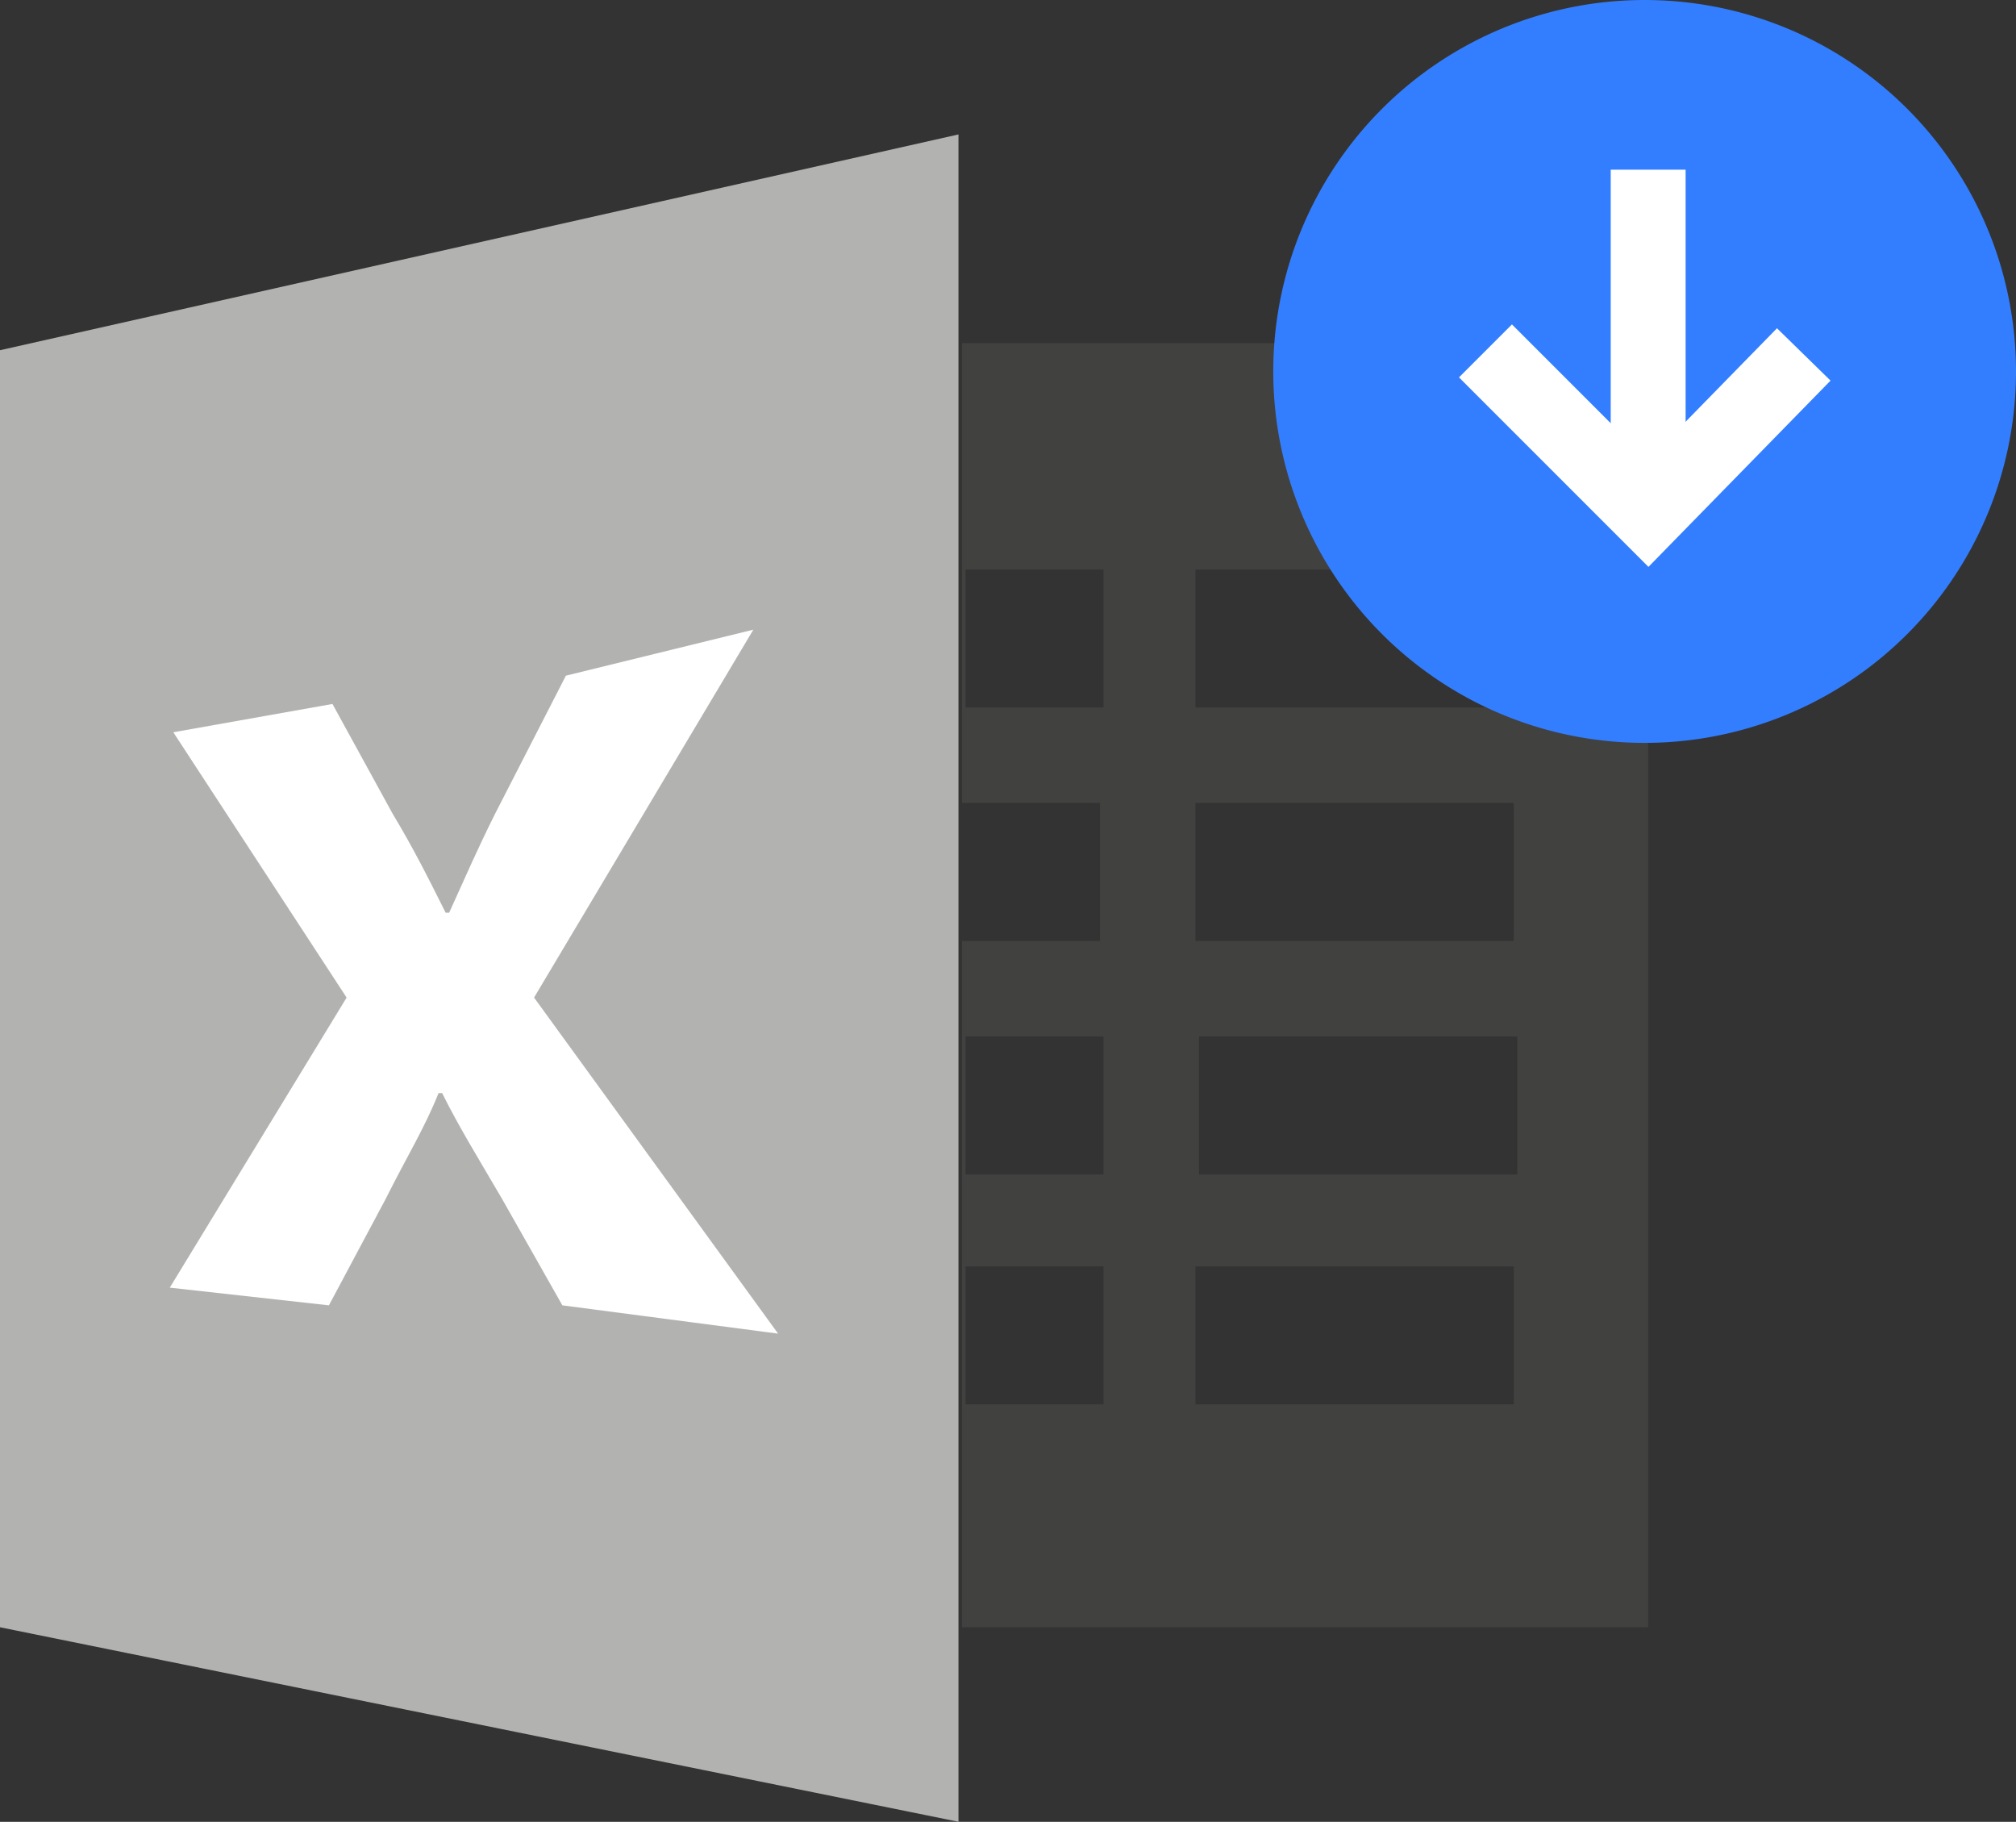
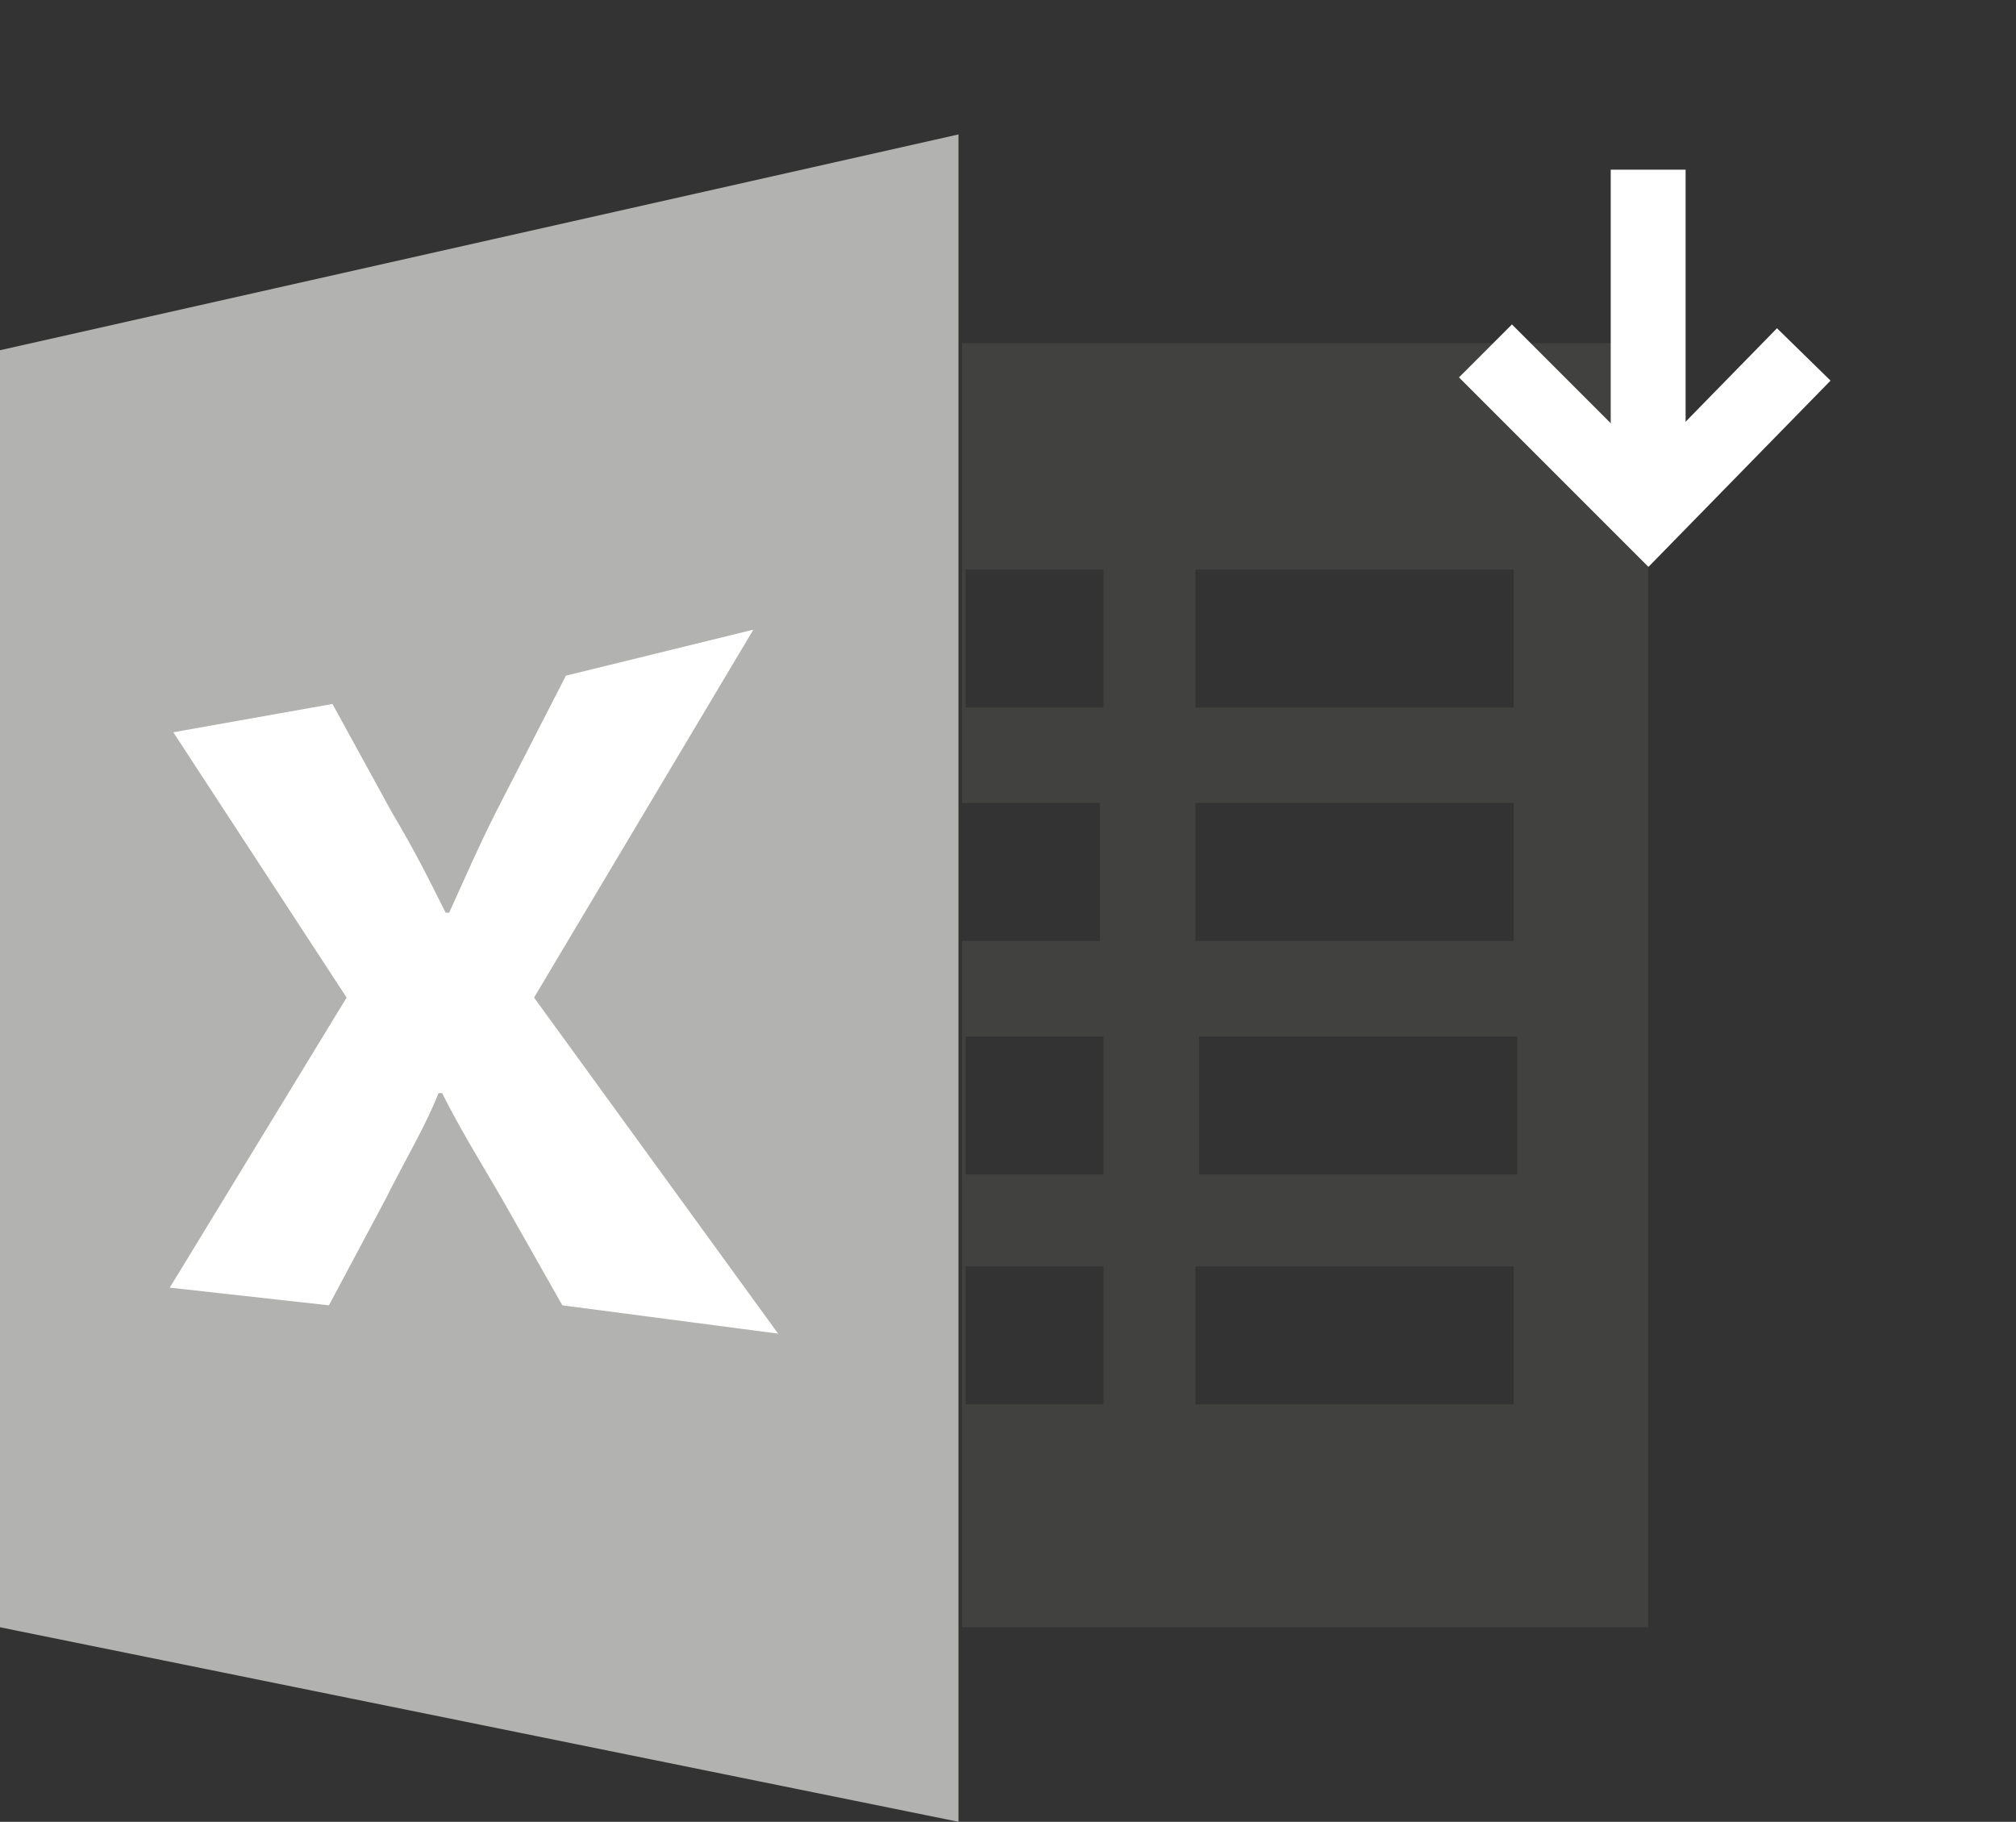
<svg xmlns="http://www.w3.org/2000/svg" width="107.67" height="97.281" viewBox="0 0 107.67 97.281">
  <rect x="0" y="0" width="107.67" height="97.281" fill="#333333" stroke="none" />
  <defs>
    <clipPath id="clip-path">
      <rect id="Rectangle_4169" data-name="Rectangle 4169" width="107.67" height="97.281" fill="none" />
    </clipPath>
  </defs>
  <g id="Group_15654" data-name="Group 15654" transform="translate(-22.301 -22.723)">
    <g id="Group_8463" data-name="Group 8463" transform="translate(22.301 22.723)">
      <path id="Path_12976" data-name="Path 12976" d="M27.2,78.269H63.846V9.7H27.2ZM39.667,21.789h17v7.367h-17Zm-12.278,0h7.367v7.367H27.389ZM27.2,34.256h7.367v7.367H27.2Zm7.556,32.112H27.389V59h7.367Zm0-12.278H27.389V46.723h7.367Zm4.911-19.834h17v7.367h-17Zm17,32.112h-17V59h17Zm.189-12.278h-17V46.723h17Z" transform="translate(24.179 8.623)" fill="#414140" />
      <path id="Path_12977" data-name="Path 12977" d="M0,15.323V83.514L51.19,93.9V3.8Z" transform="translate(0 3.378)" fill="#b2b2b1" />
      <g id="Group_8462" data-name="Group 8462">
        <g id="Group_8461" data-name="Group 8461" clip-path="url(#clip-path)">
          <path id="Path_12978" data-name="Path 12978" d="M25.767,53.879l-3.211-5.667c-1.322-2.267-2.267-3.778-3.211-5.667h-.189c-.756,1.889-1.7,3.4-2.833,5.667L13.3,53.879l-8.5-.944,9.445-15.489L4.989,23.278l8.5-1.511L16.7,27.623c1.133,1.889,1.889,3.4,2.833,5.289h.189c.944-2.078,1.511-3.4,2.456-5.289l3.778-7.367L35.968,17.8,24.256,37.445,37.29,55.39Z" transform="translate(4.267 15.823)" fill="#fff" />
-           <path id="Path_12979" data-name="Path 12979" d="M75.668,19.834A19.834,19.834,0,1,1,55.834,0,19.831,19.831,0,0,1,75.668,19.834" transform="translate(32.002)" fill="#337efe" />
          <line id="Line_385" data-name="Line 385" y1="17.231" transform="translate(88.025 9.061)" fill="none" stroke="#fff" stroke-width="4" />
          <path id="Path_12980" data-name="Path 12980" d="M41.9,11.5l8.689,8.689,8.311-8.5" transform="translate(37.435 7.237)" fill="none" stroke="#fff" stroke-width="4" />
        </g>
      </g>
    </g>
  </g>
</svg>